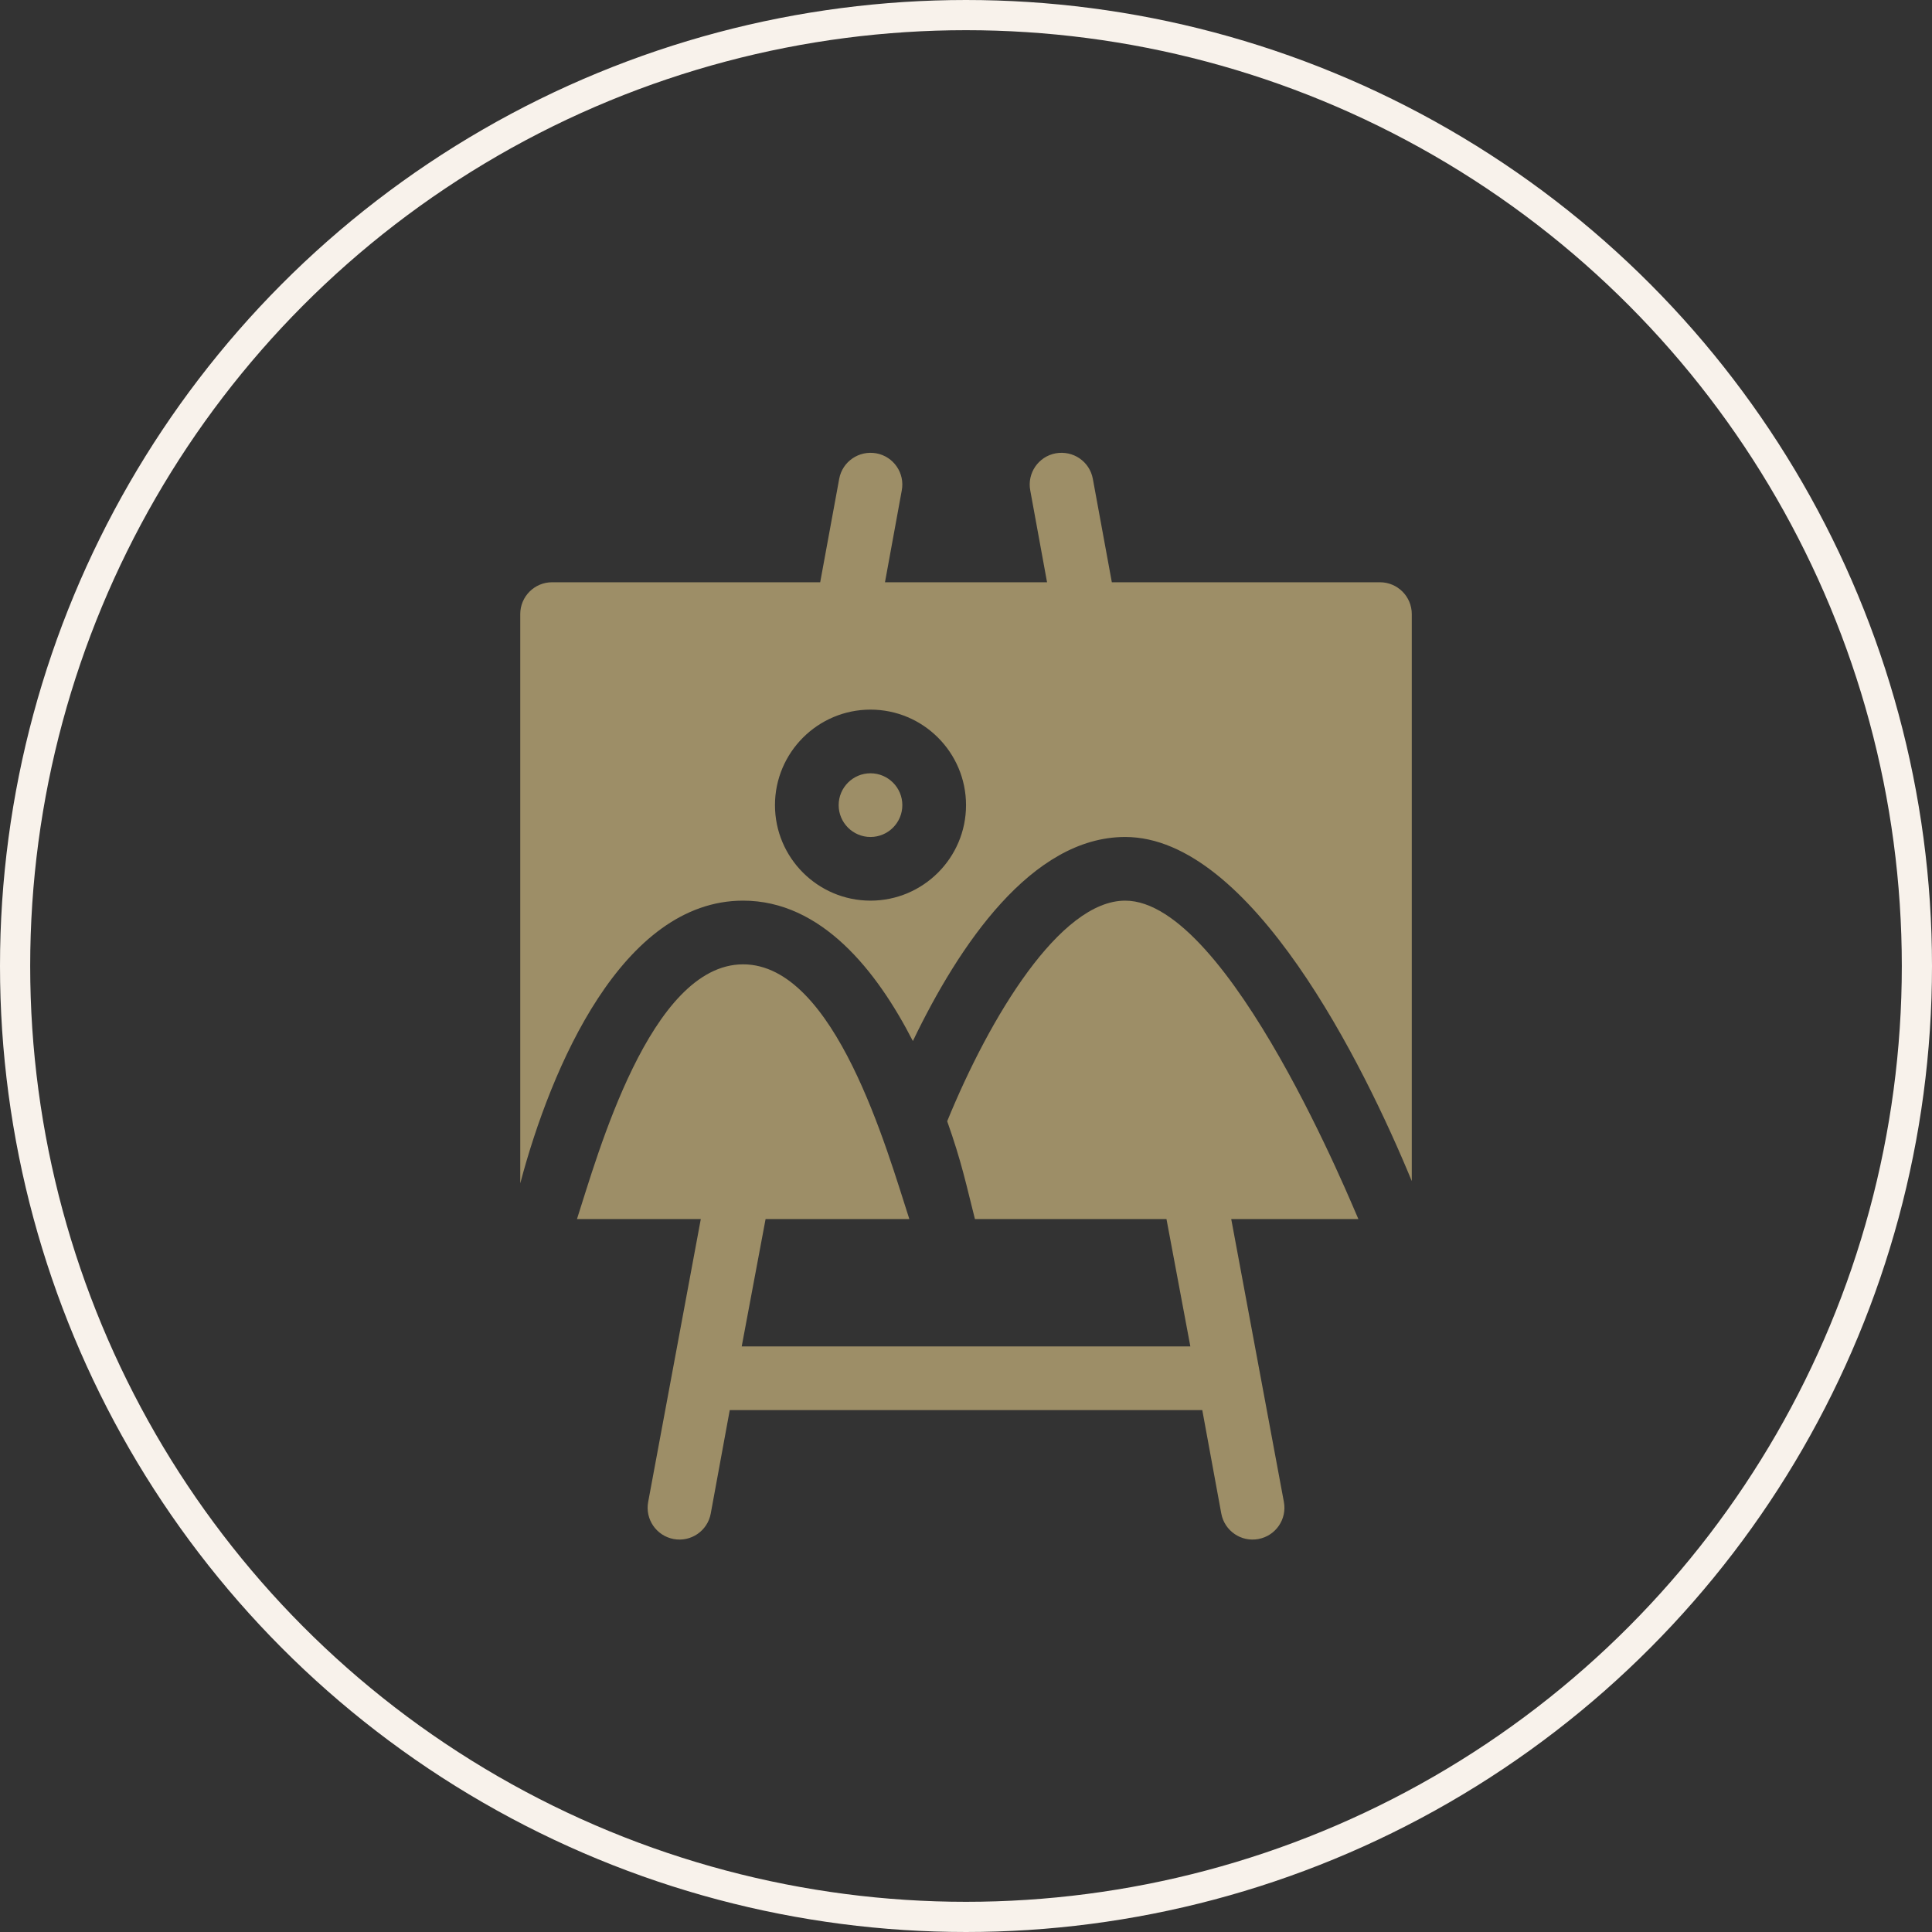
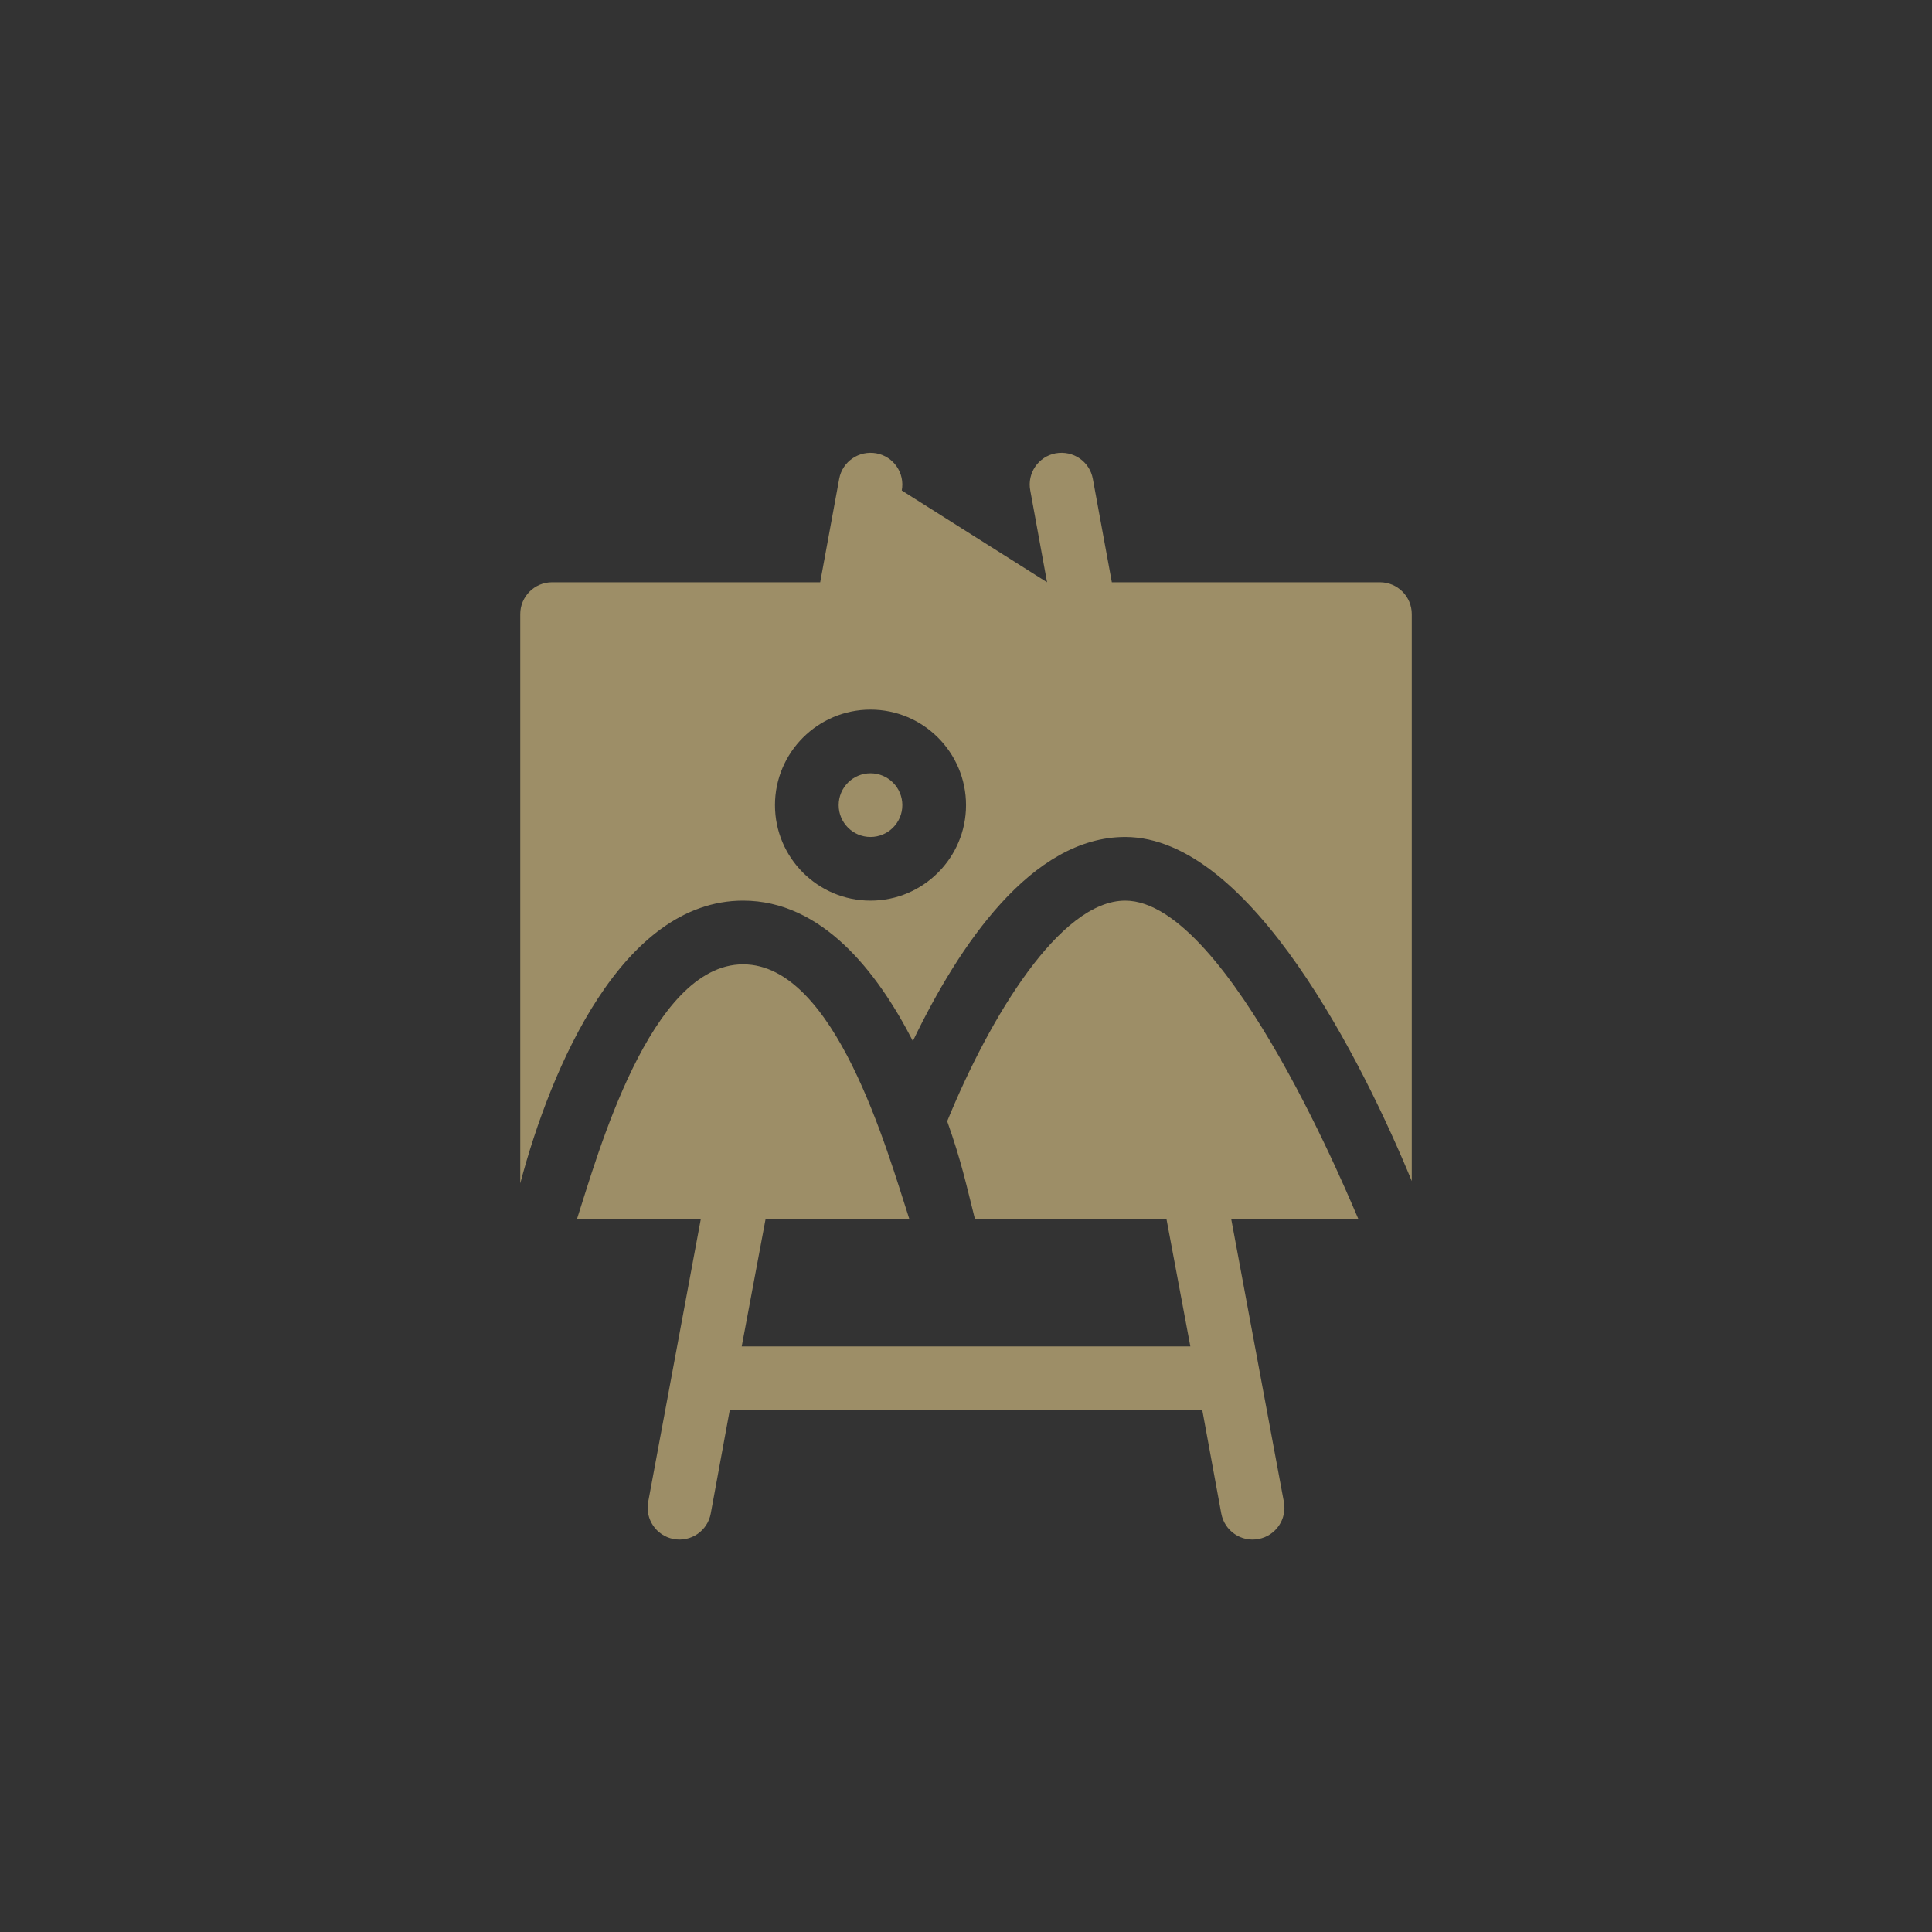
<svg xmlns="http://www.w3.org/2000/svg" width="64" height="64" viewBox="0 0 64 64" fill="none">
  <rect x="0" y="0" width="64" height="64" fill="#333333" stroke="none" />
  <g clip-path="url(#clip0_1911_471)">
-     <path d="M24.617 29.835C27.212 29.835 29.047 32.159 30.24 34.486C31.761 31.322 34.171 27.726 37.274 27.726C41.446 27.726 45.175 35.262 46.767 39.125V20.343C46.767 19.76 46.295 19.288 45.712 19.288H36.831L36.201 15.859C36.094 15.288 35.551 14.913 34.97 15.017C34.397 15.124 34.02 15.675 34.129 16.248L34.685 19.288H29.316L29.872 16.248C29.981 15.675 29.604 15.124 29.031 15.017C28.453 14.914 27.907 15.288 27.8 15.859L27.17 19.288H18.289C17.706 19.288 17.234 19.76 17.234 20.343V39.2C18.258 35.338 20.617 29.835 24.617 29.835ZM28.837 23.507C30.581 23.507 32.001 24.926 32.001 26.671C32.001 28.416 30.581 29.835 28.837 29.835C27.092 29.835 25.672 28.416 25.672 26.671C25.672 24.926 27.092 23.507 28.837 23.507Z" fill="#9D8E67" />
+     <path d="M24.617 29.835C27.212 29.835 29.047 32.159 30.24 34.486C31.761 31.322 34.171 27.726 37.274 27.726C41.446 27.726 45.175 35.262 46.767 39.125V20.343C46.767 19.76 46.295 19.288 45.712 19.288H36.831L36.201 15.859C36.094 15.288 35.551 14.913 34.97 15.017C34.397 15.124 34.02 15.675 34.129 16.248L34.685 19.288L29.872 16.248C29.981 15.675 29.604 15.124 29.031 15.017C28.453 14.914 27.907 15.288 27.8 15.859L27.17 19.288H18.289C17.706 19.288 17.234 19.76 17.234 20.343V39.2C18.258 35.338 20.617 29.835 24.617 29.835ZM28.837 23.507C30.581 23.507 32.001 24.926 32.001 26.671C32.001 28.416 30.581 29.835 28.837 29.835C27.092 29.835 25.672 28.416 25.672 26.671C25.672 24.926 27.092 23.507 28.837 23.507Z" fill="#9D8E67" />
    <path d="M28.836 27.726C29.418 27.726 29.891 27.253 29.891 26.671C29.891 26.089 29.418 25.616 28.836 25.616C28.254 25.616 27.782 26.089 27.782 26.671C27.782 27.253 28.254 27.726 28.836 27.726Z" fill="#9D8E67" />
    <path d="M37.274 29.835C35.114 29.835 32.79 33.687 31.377 37.142C31.863 38.518 32.001 39.224 32.296 40.383H38.641L39.432 44.602H24.57L25.361 40.383H30.123C29.389 38.123 27.668 31.945 24.617 31.945C21.531 31.945 19.787 38.304 19.113 40.383H23.215L21.472 49.751C21.364 50.324 21.741 50.874 22.313 50.982C22.889 51.09 23.438 50.711 23.544 50.14L24.174 46.711H39.827L40.457 50.14C40.564 50.711 41.113 51.09 41.688 50.982C42.261 50.874 42.638 50.324 42.53 49.751L40.786 40.383H44.998C44.889 40.167 40.725 29.835 37.274 29.835Z" fill="#9D8E67" />
  </g>
-   <circle cx="32" cy="32" r="31.5" stroke="#F8F2EB" />
  <defs>
    <clipPath id="clip0_1911_471">
      <rect width="36" height="36" fill="white" transform="translate(14 15)" />
    </clipPath>
  </defs>
</svg>